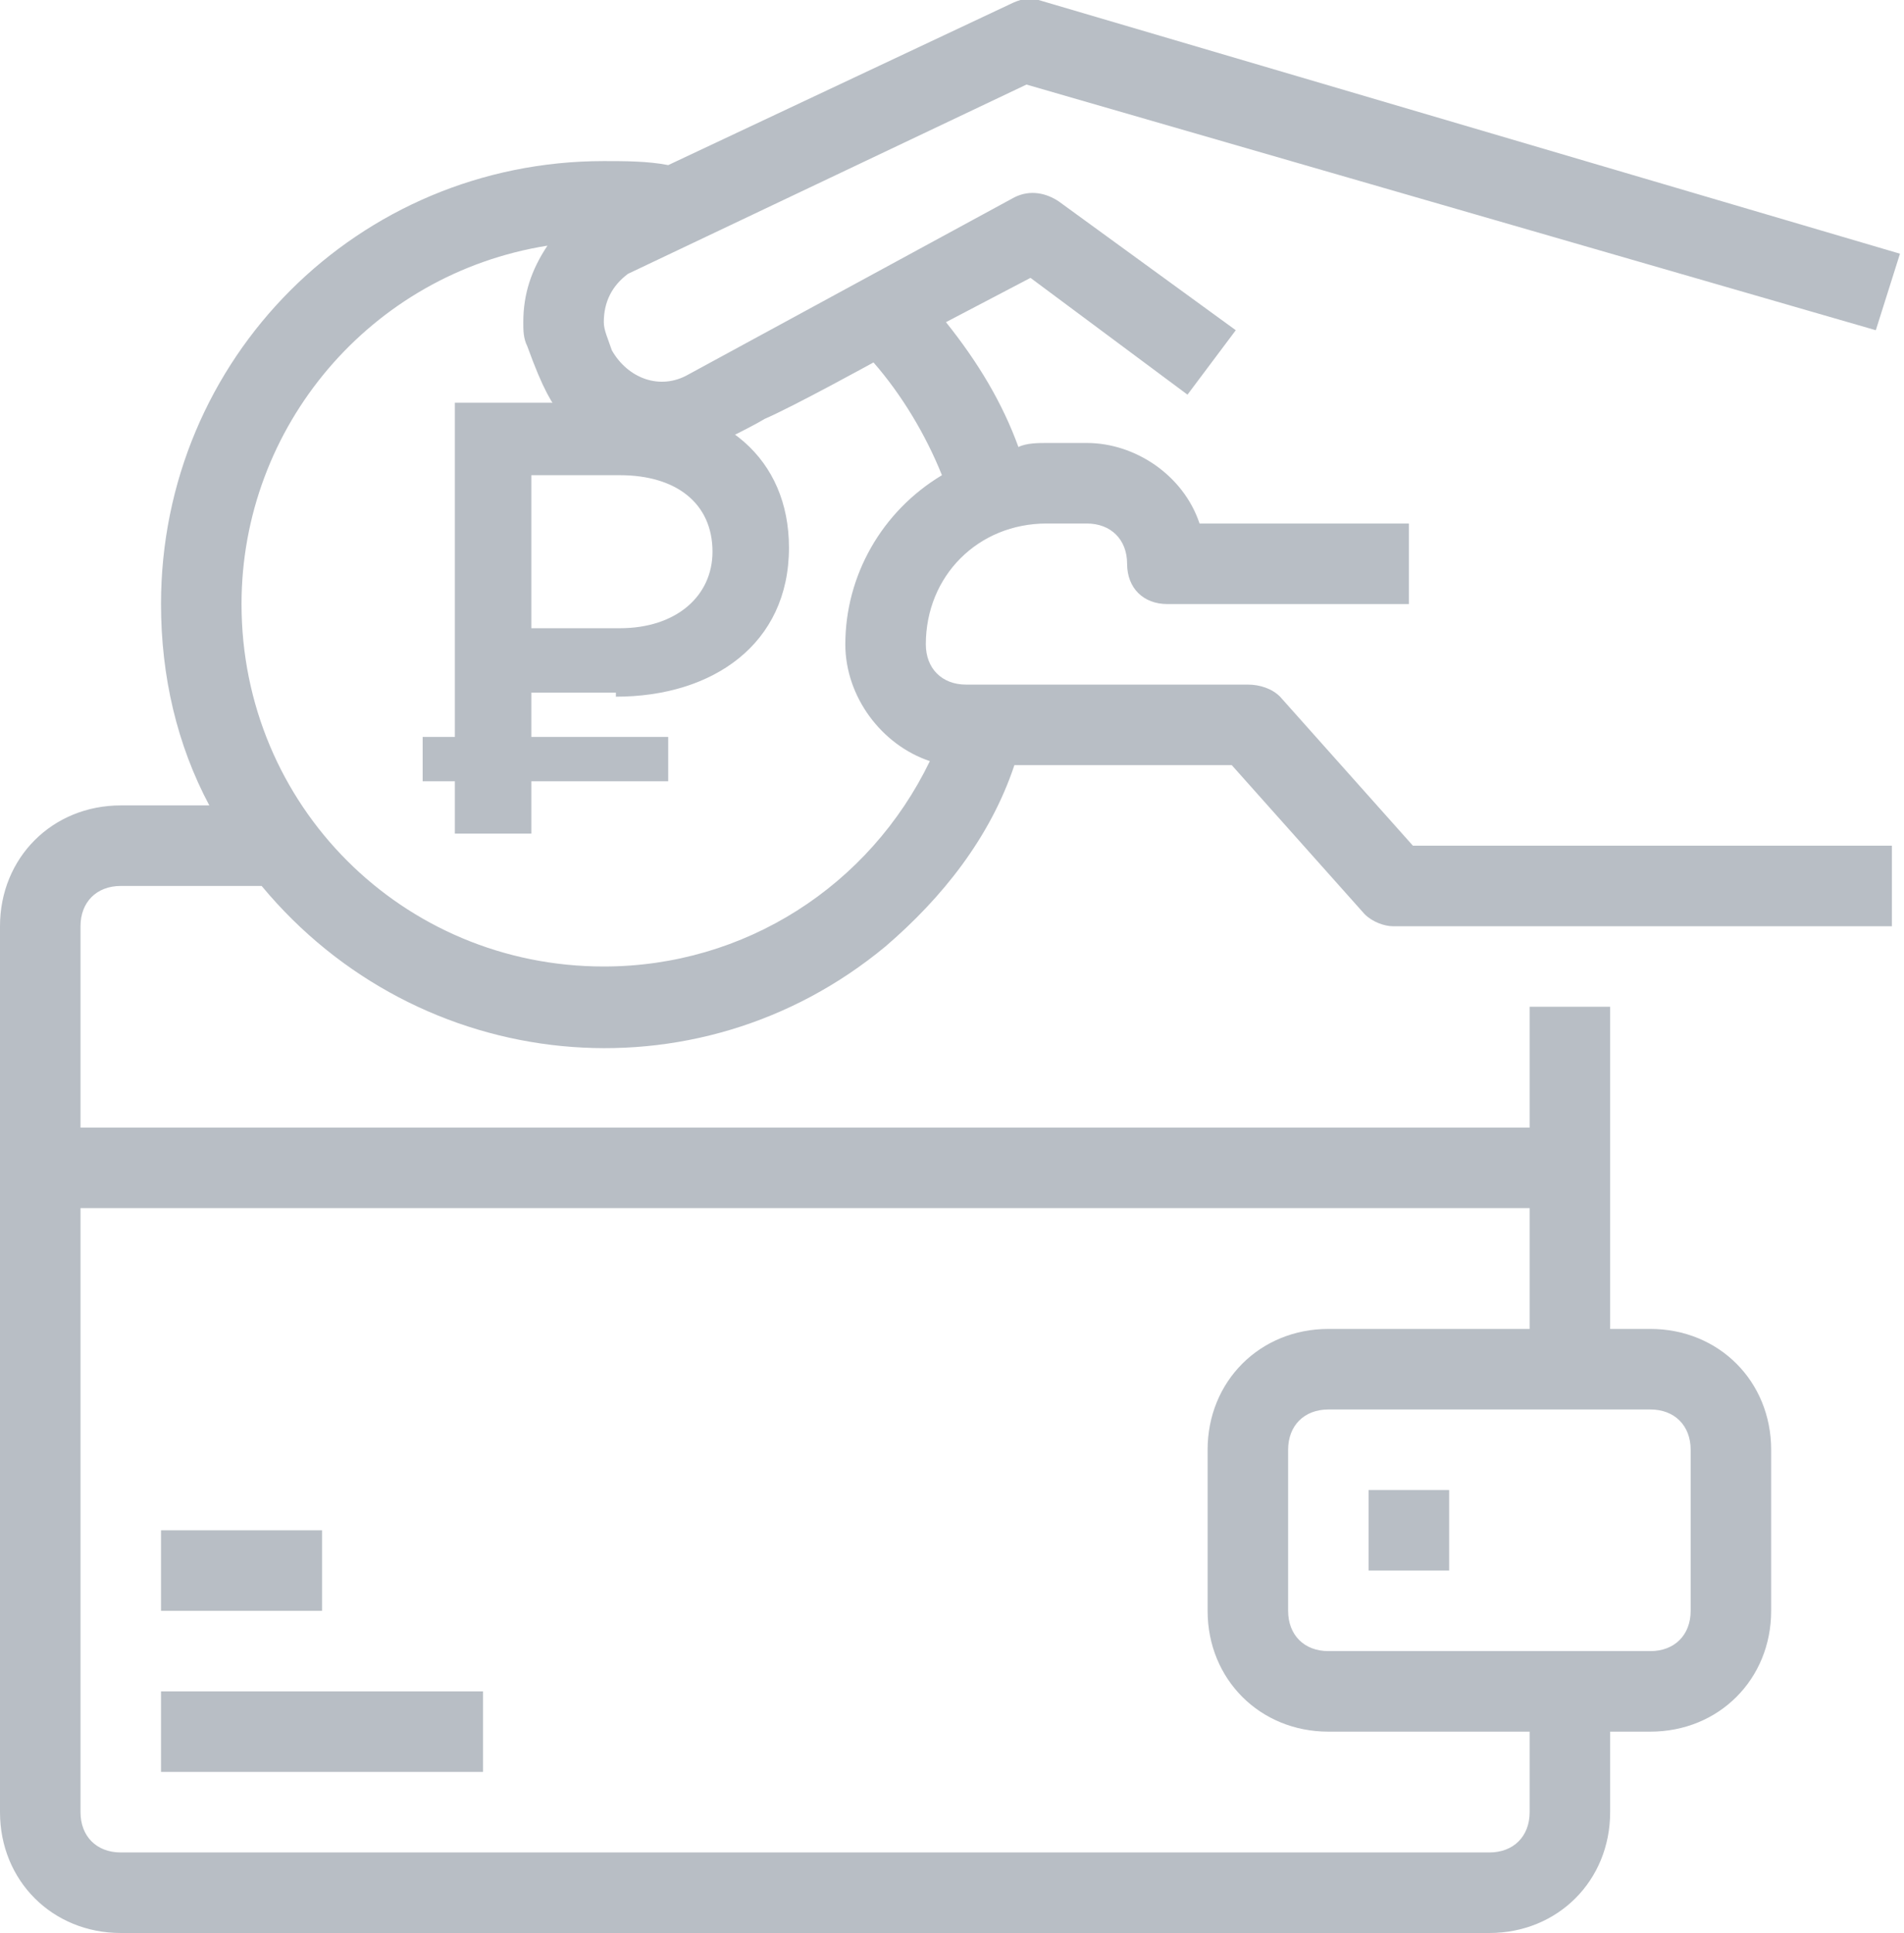
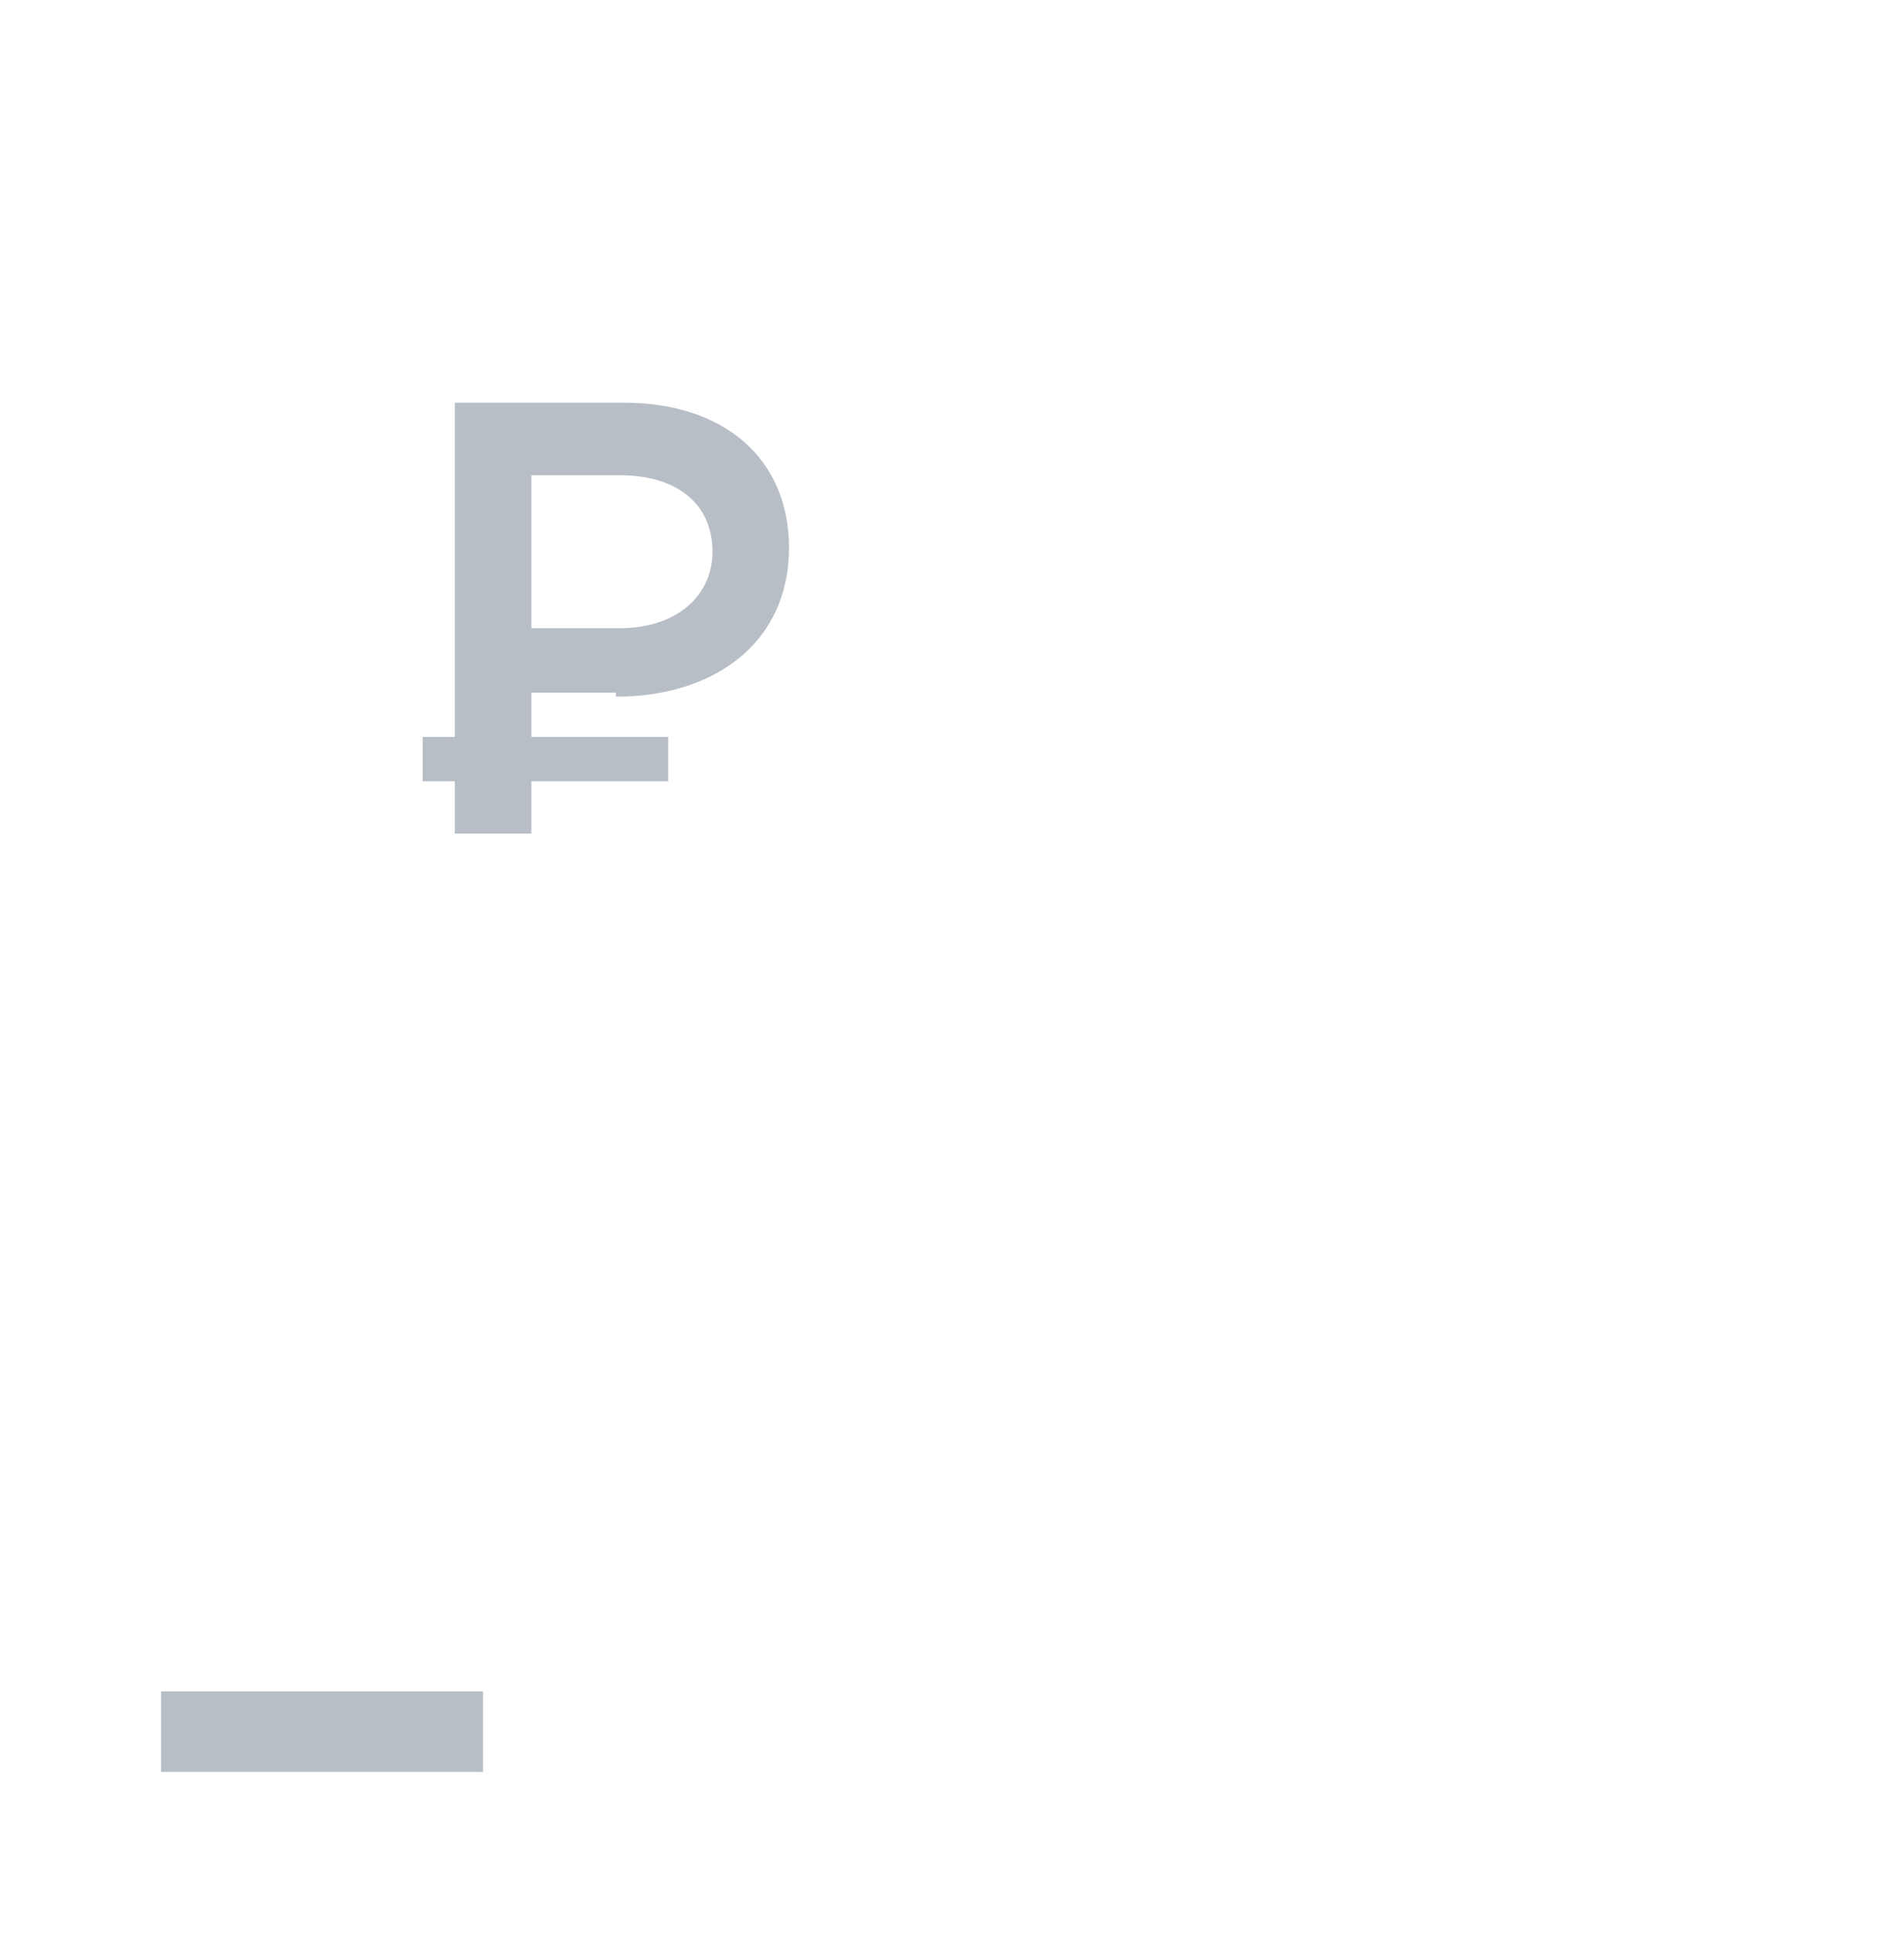
<svg xmlns="http://www.w3.org/2000/svg" id="Слой_1" x="0px" y="0px" viewBox="0 0 47.3 48" style="enable-background:new 0 0 47.3 48;" xml:space="preserve">
  <style type="text/css"> .st0{fill:#B8BEC5;} </style>
-   <path class="st0" d="M31.8,17.3C31.6,17.1,31.3,17,31,17h-7c-0.6,0-1-0.4-1-1c0-1.7,1.3-3,3-3h1c0.6,0,1,0.4,1,1s0.4,1,1,1h6v-2 h-5.2c-0.4-1.2-1.6-2-2.8-2h-1c-0.2,0-0.5,0-0.7,0.1C24.9,10,24.3,9,23.5,8l2.1-1.1l3.9,2.9l1.2-1.6L26.3,5 c-0.3-0.2-0.7-0.3-1.1-0.1l-8.1,4.4c-0.7,0.4-1.5,0.1-1.9-0.6C15.1,8.4,15,8.2,15,8c0-0.5,0.2-0.9,0.6-1.2l9.9-4.7l21.1,6.1l0.6-1.9 L25.8,0c-0.2-0.1-0.5,0-0.7,0.1l-8.5,4C16.1,4,15.5,4,15,4C8.9,4,4,8.9,4,15c0,1.8,0.4,3.5,1.2,5H3c-1.7,0-3,1.3-3,3v22 c0,1.7,1.3,3,3,3h34c1.7,0,3-1.3,3-3v-2h1c1.7,0,3-1.3,3-3v-4c0-1.7-1.3-3-3-3h-1v-8h-2v3H2v-5c0-0.6,0.4-1,1-1h3.5 c3.9,4.7,10.8,5.4,15.5,1.5c1.4-1.2,2.6-2.7,3.2-4.5h5.4l3.3,3.7c0.2,0.2,0.5,0.3,0.7,0.3H47v-2H35.1L31.8,17.3z M42,36v4 c0,0.6-0.4,1-1,1h-8c-0.6,0-1-0.4-1-1v-4c0-0.6,0.4-1,1-1h8C41.6,35,42,35.4,42,36z M38,30v3h-5c-1.7,0-3,1.3-3,3v4c0,1.7,1.3,3,3,3 h5v2c0,0.6-0.4,1-1,1H3c-0.6,0-1-0.4-1-1V30H38z M19,10.4c0.7-0.3,2.7-1.4,2.7-1.4c0.7,0.8,1.3,1.8,1.7,2.8C21.9,12.7,21,14.3,21,16 c0,1.3,0.9,2.5,2.1,2.9C21.6,22,18.5,24,15,24c-5,0-9-4-9-9c0-4.4,3.2-8.2,7.6-8.9C13.2,6.7,13,7.3,13,8c0,0.2,0,0.4,0.1,0.6 c0.4,1.1,0.6,1.4,0.9,1.8c0.6,0.7,1.5,1.1,2.5,1.1c0.2,0,0.4,0,0.6-0.1C17.6,11.1,18.5,10.7,19,10.4z" />
-   <rect x="34" y="37" class="st0" width="2" height="2" />
-   <rect x="4" y="38" class="st0" width="4" height="2" />
  <rect x="4" y="42" class="st0" width="8" height="2" />
  <path class="st0" d="M15.3,17.3c2.4,0,4.3-1.3,4.3-3.7c0-2.2-1.6-3.6-4.1-3.6h-4.2v8.3h-0.8v1.1h0.8v1.3h1.9v-1.3h3.4v-1.1h-3.4 v-1.1h2.1V17.3z M13.2,11.8h2.2c1.4,0,2.3,0.7,2.3,1.9c0,1.1-0.9,1.9-2.3,1.9h-2.2C13.2,15.6,13.2,11.8,13.2,11.8z" />
</svg>